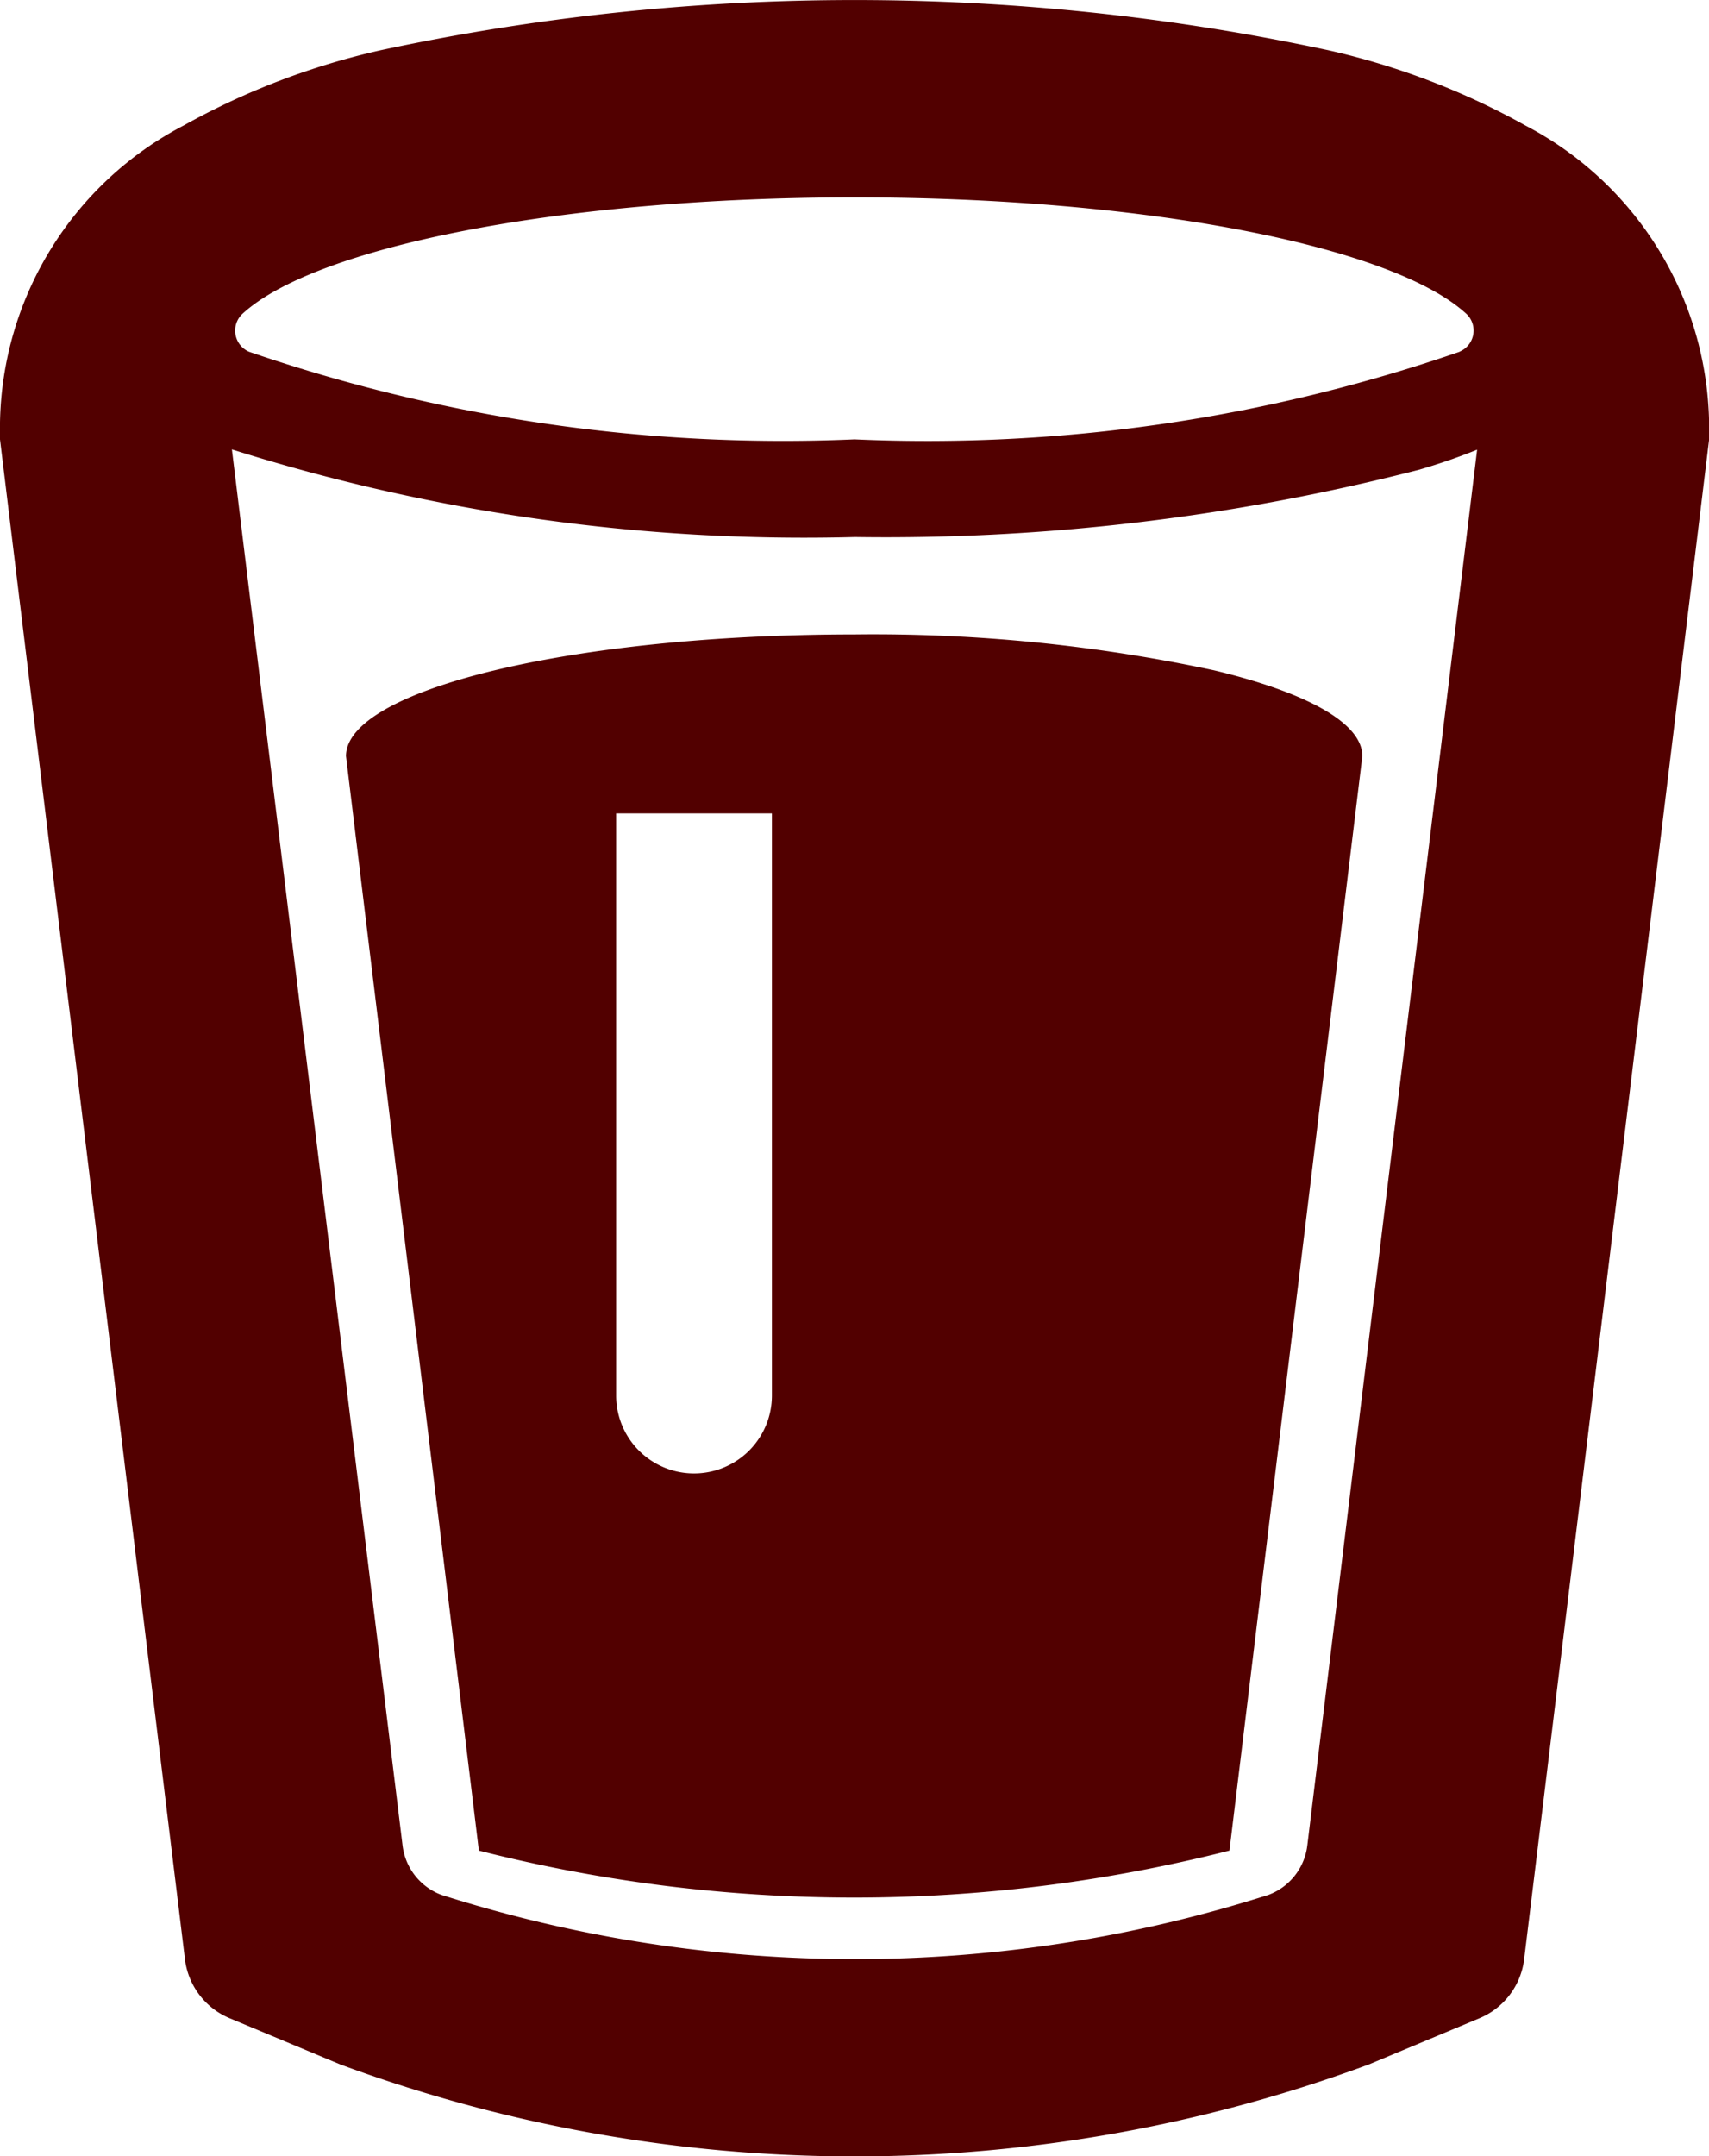
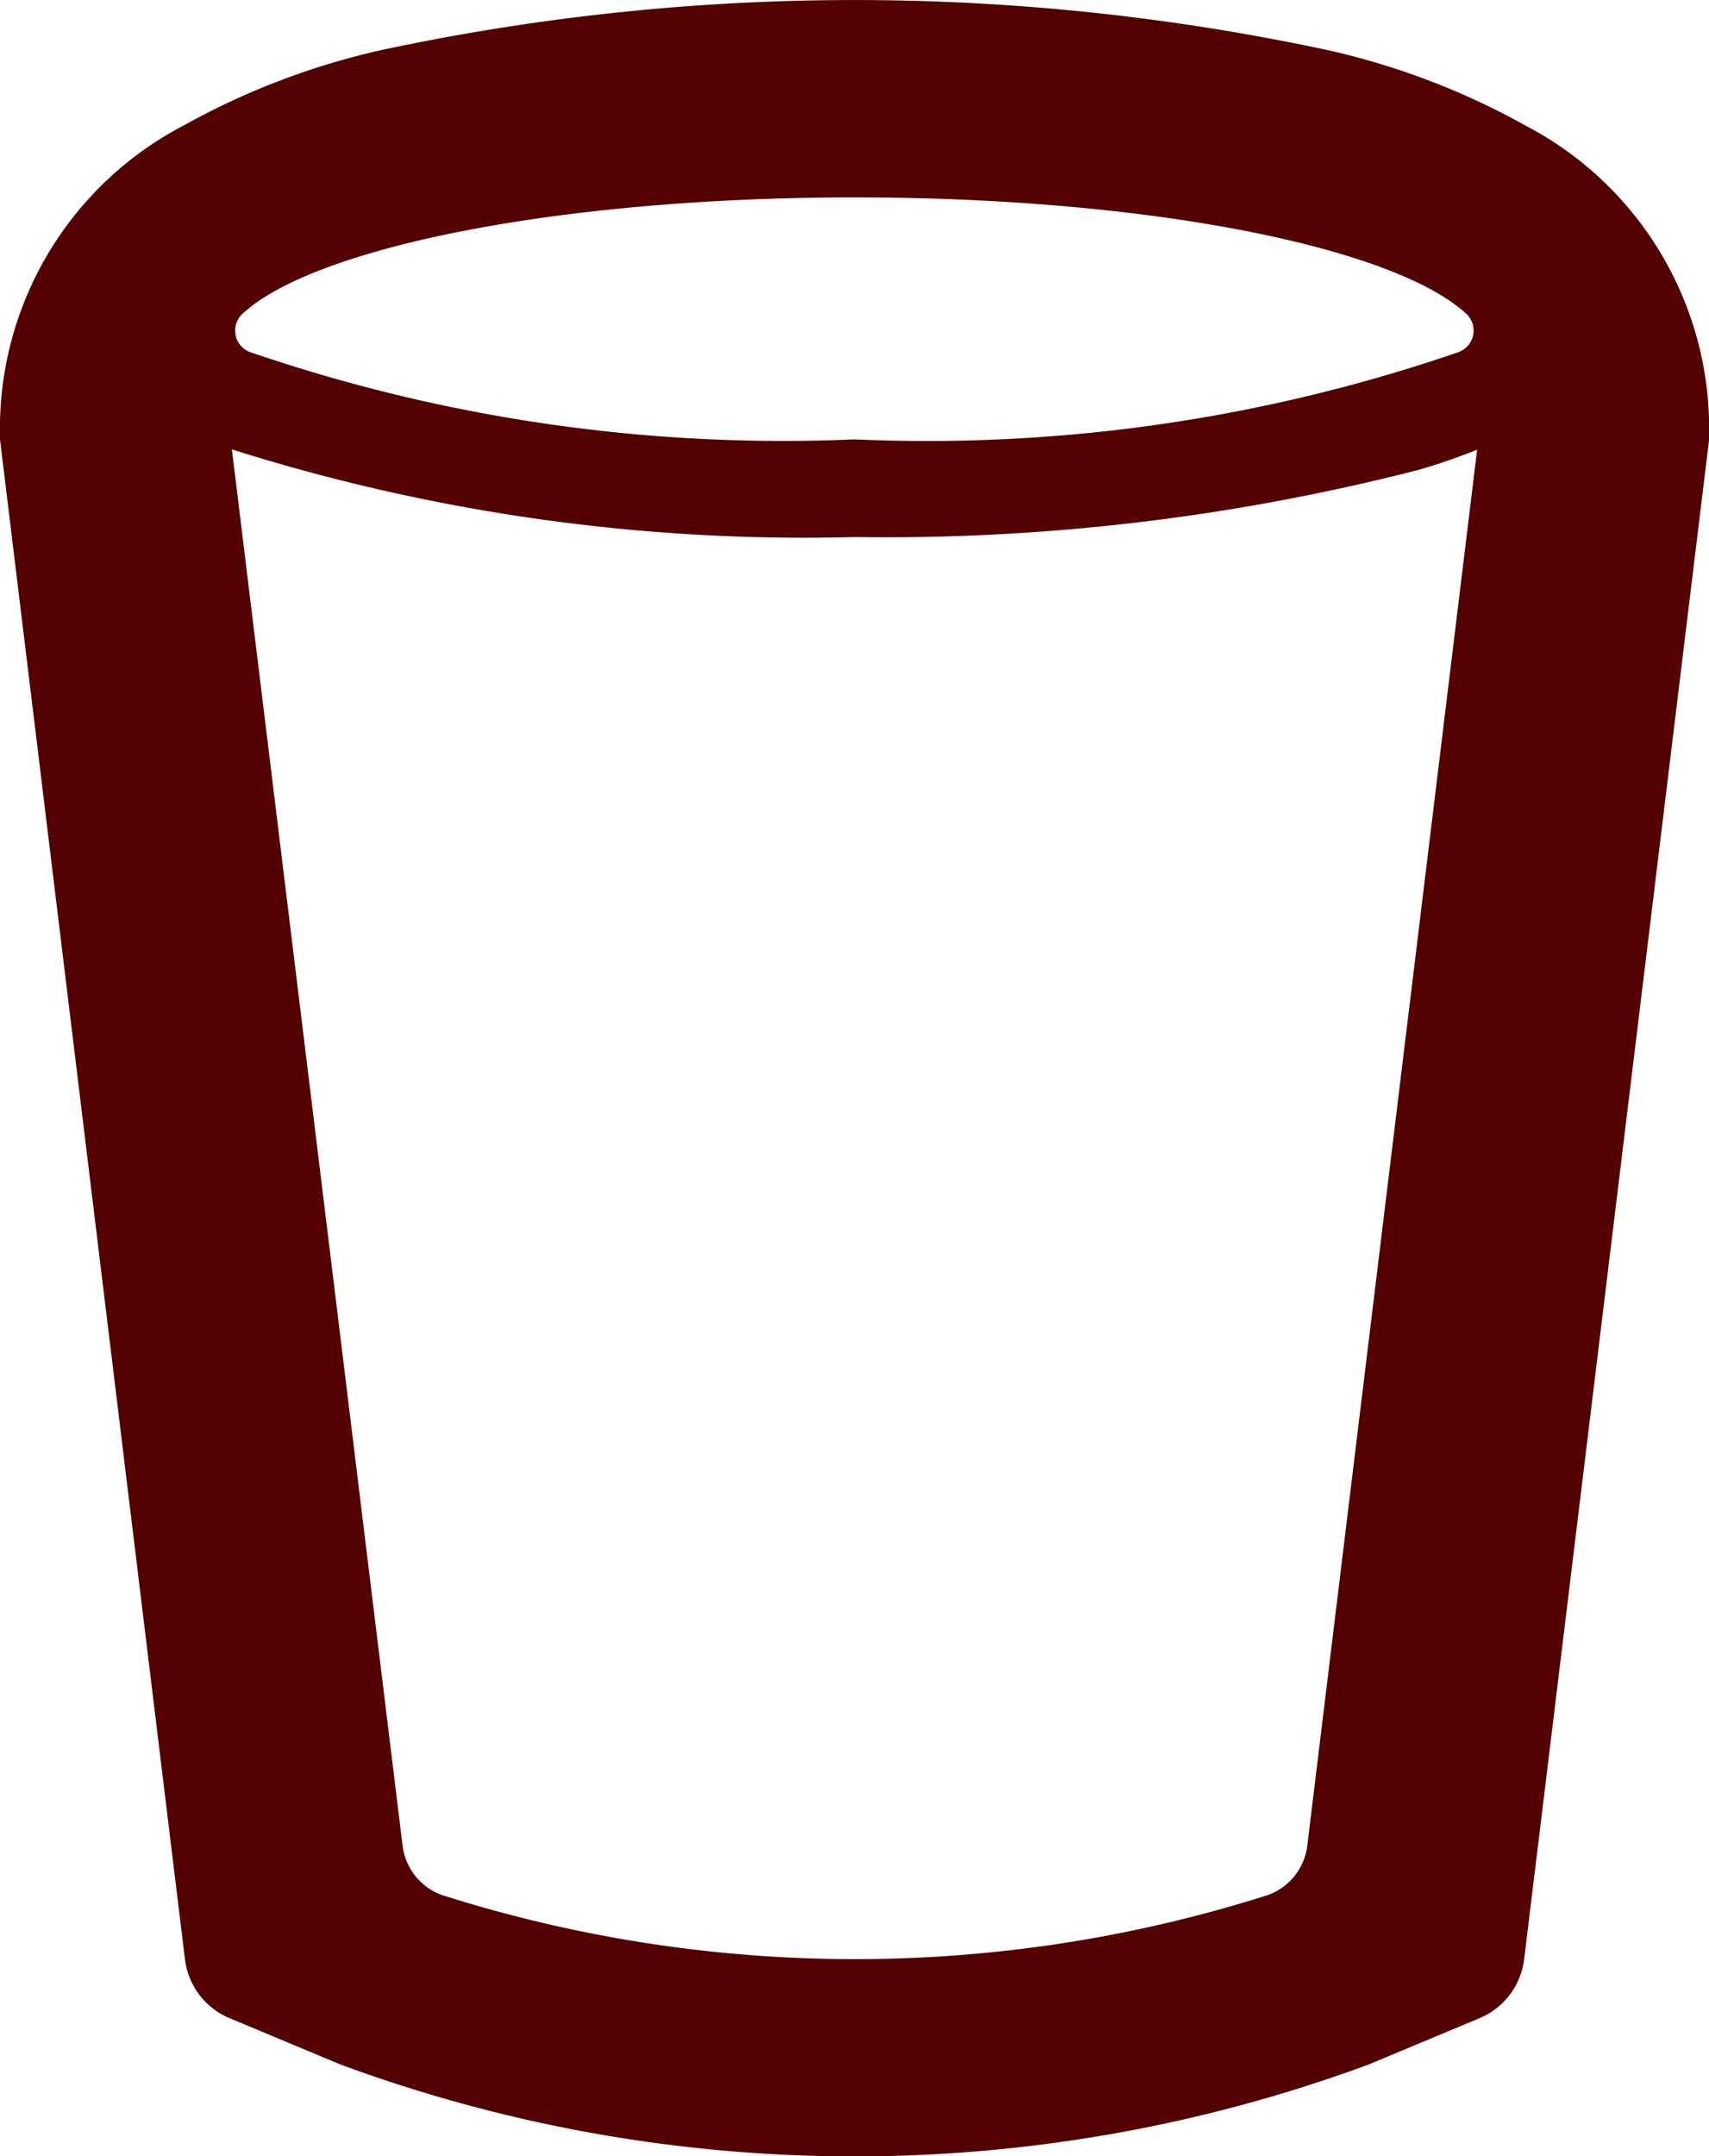
<svg xmlns="http://www.w3.org/2000/svg" width="17.555" height="22.142" viewBox="0 0 17.555 22.142">
  <g id="グループ_1440" data-name="グループ 1440" transform="translate(-53.041)">
    <path id="パス_778" data-name="パス 778" d="M68.714,1.291A7.585,7.585,0,0,0,66.686.516a23.238,23.238,0,0,0-9.736,0,7.586,7.586,0,0,0-2.027.775,3.509,3.509,0,0,0-1.882,3.048v.173l.021.173L54.792,18.9l.149,1.221a.755.755,0,0,0,.46.605l1.135.474a15.247,15.247,0,0,0,10.566,0l1.135-.474a.755.755,0,0,0,.46-.605l.149-1.221,1.73-14.213.021-.173V4.339A3.509,3.509,0,0,0,68.714,1.291Zm-.5,3.328L66.47,18.951a.621.621,0,0,1-.4.508,14,14,0,0,1-8.494,0,.621.621,0,0,1-.4-.508L55.423,4.615a19.507,19.507,0,0,0,6.4.9,21.982,21.982,0,0,0,5.794-.691C67.826,4.763,68.027,4.694,68.213,4.618Zm-.179-1.007a16.779,16.779,0,0,1-6.216.9,16.887,16.887,0,0,1-6.22-.9.236.236,0,0,1-.072-.385c.74-.691,3.278-1.2,6.292-1.2s5.545.508,6.289,1.2A.235.235,0,0,1,68.034,3.611Z" fill="#520000" />
-     <path id="パス_779" data-name="パス 779" d="M135.3,151.885l1.365,11.239a15.64,15.64,0,0,0,7.71,0l1.365-11.239c0-.345-.584-.657-1.526-.882a16.711,16.711,0,0,0-3.694-.368C137.638,150.635,135.3,151.2,135.3,151.885Zm2.775,6.566v-5.978h1.6v5.978a.8.8,0,0,1-1.6,0Z" transform="translate(-78.705 -144.12)" fill="#520000" />
  </g>
</svg>